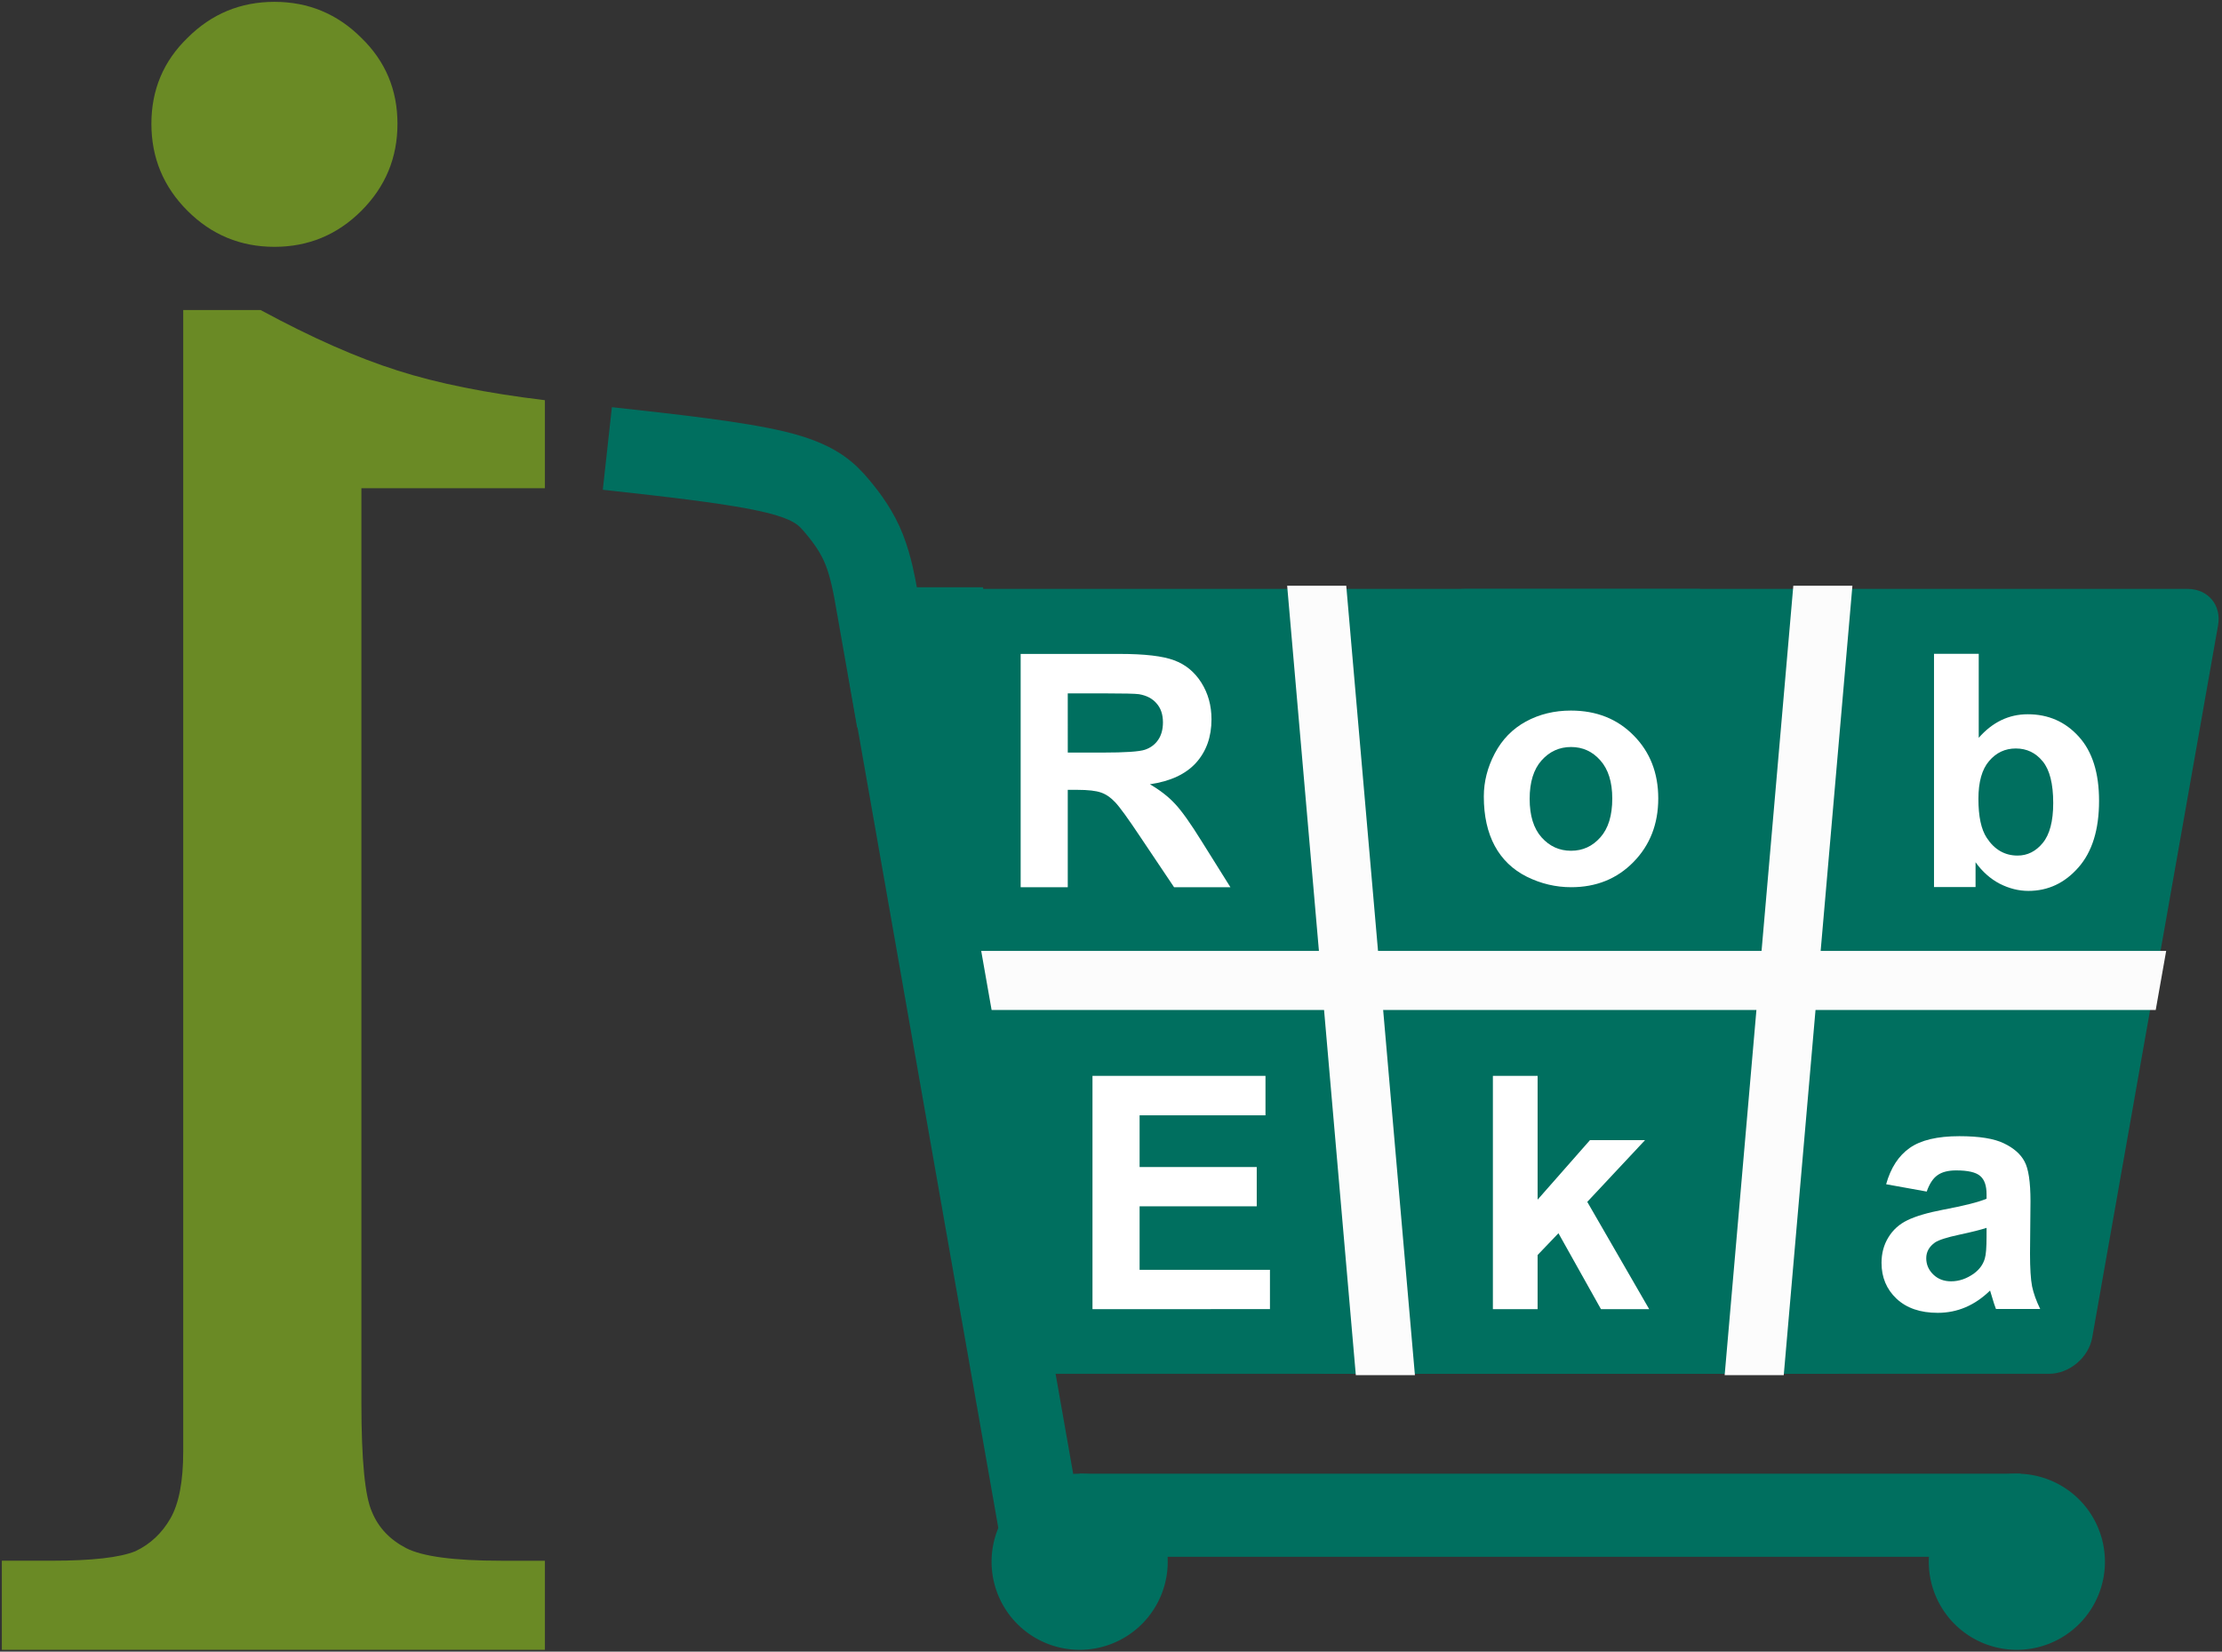
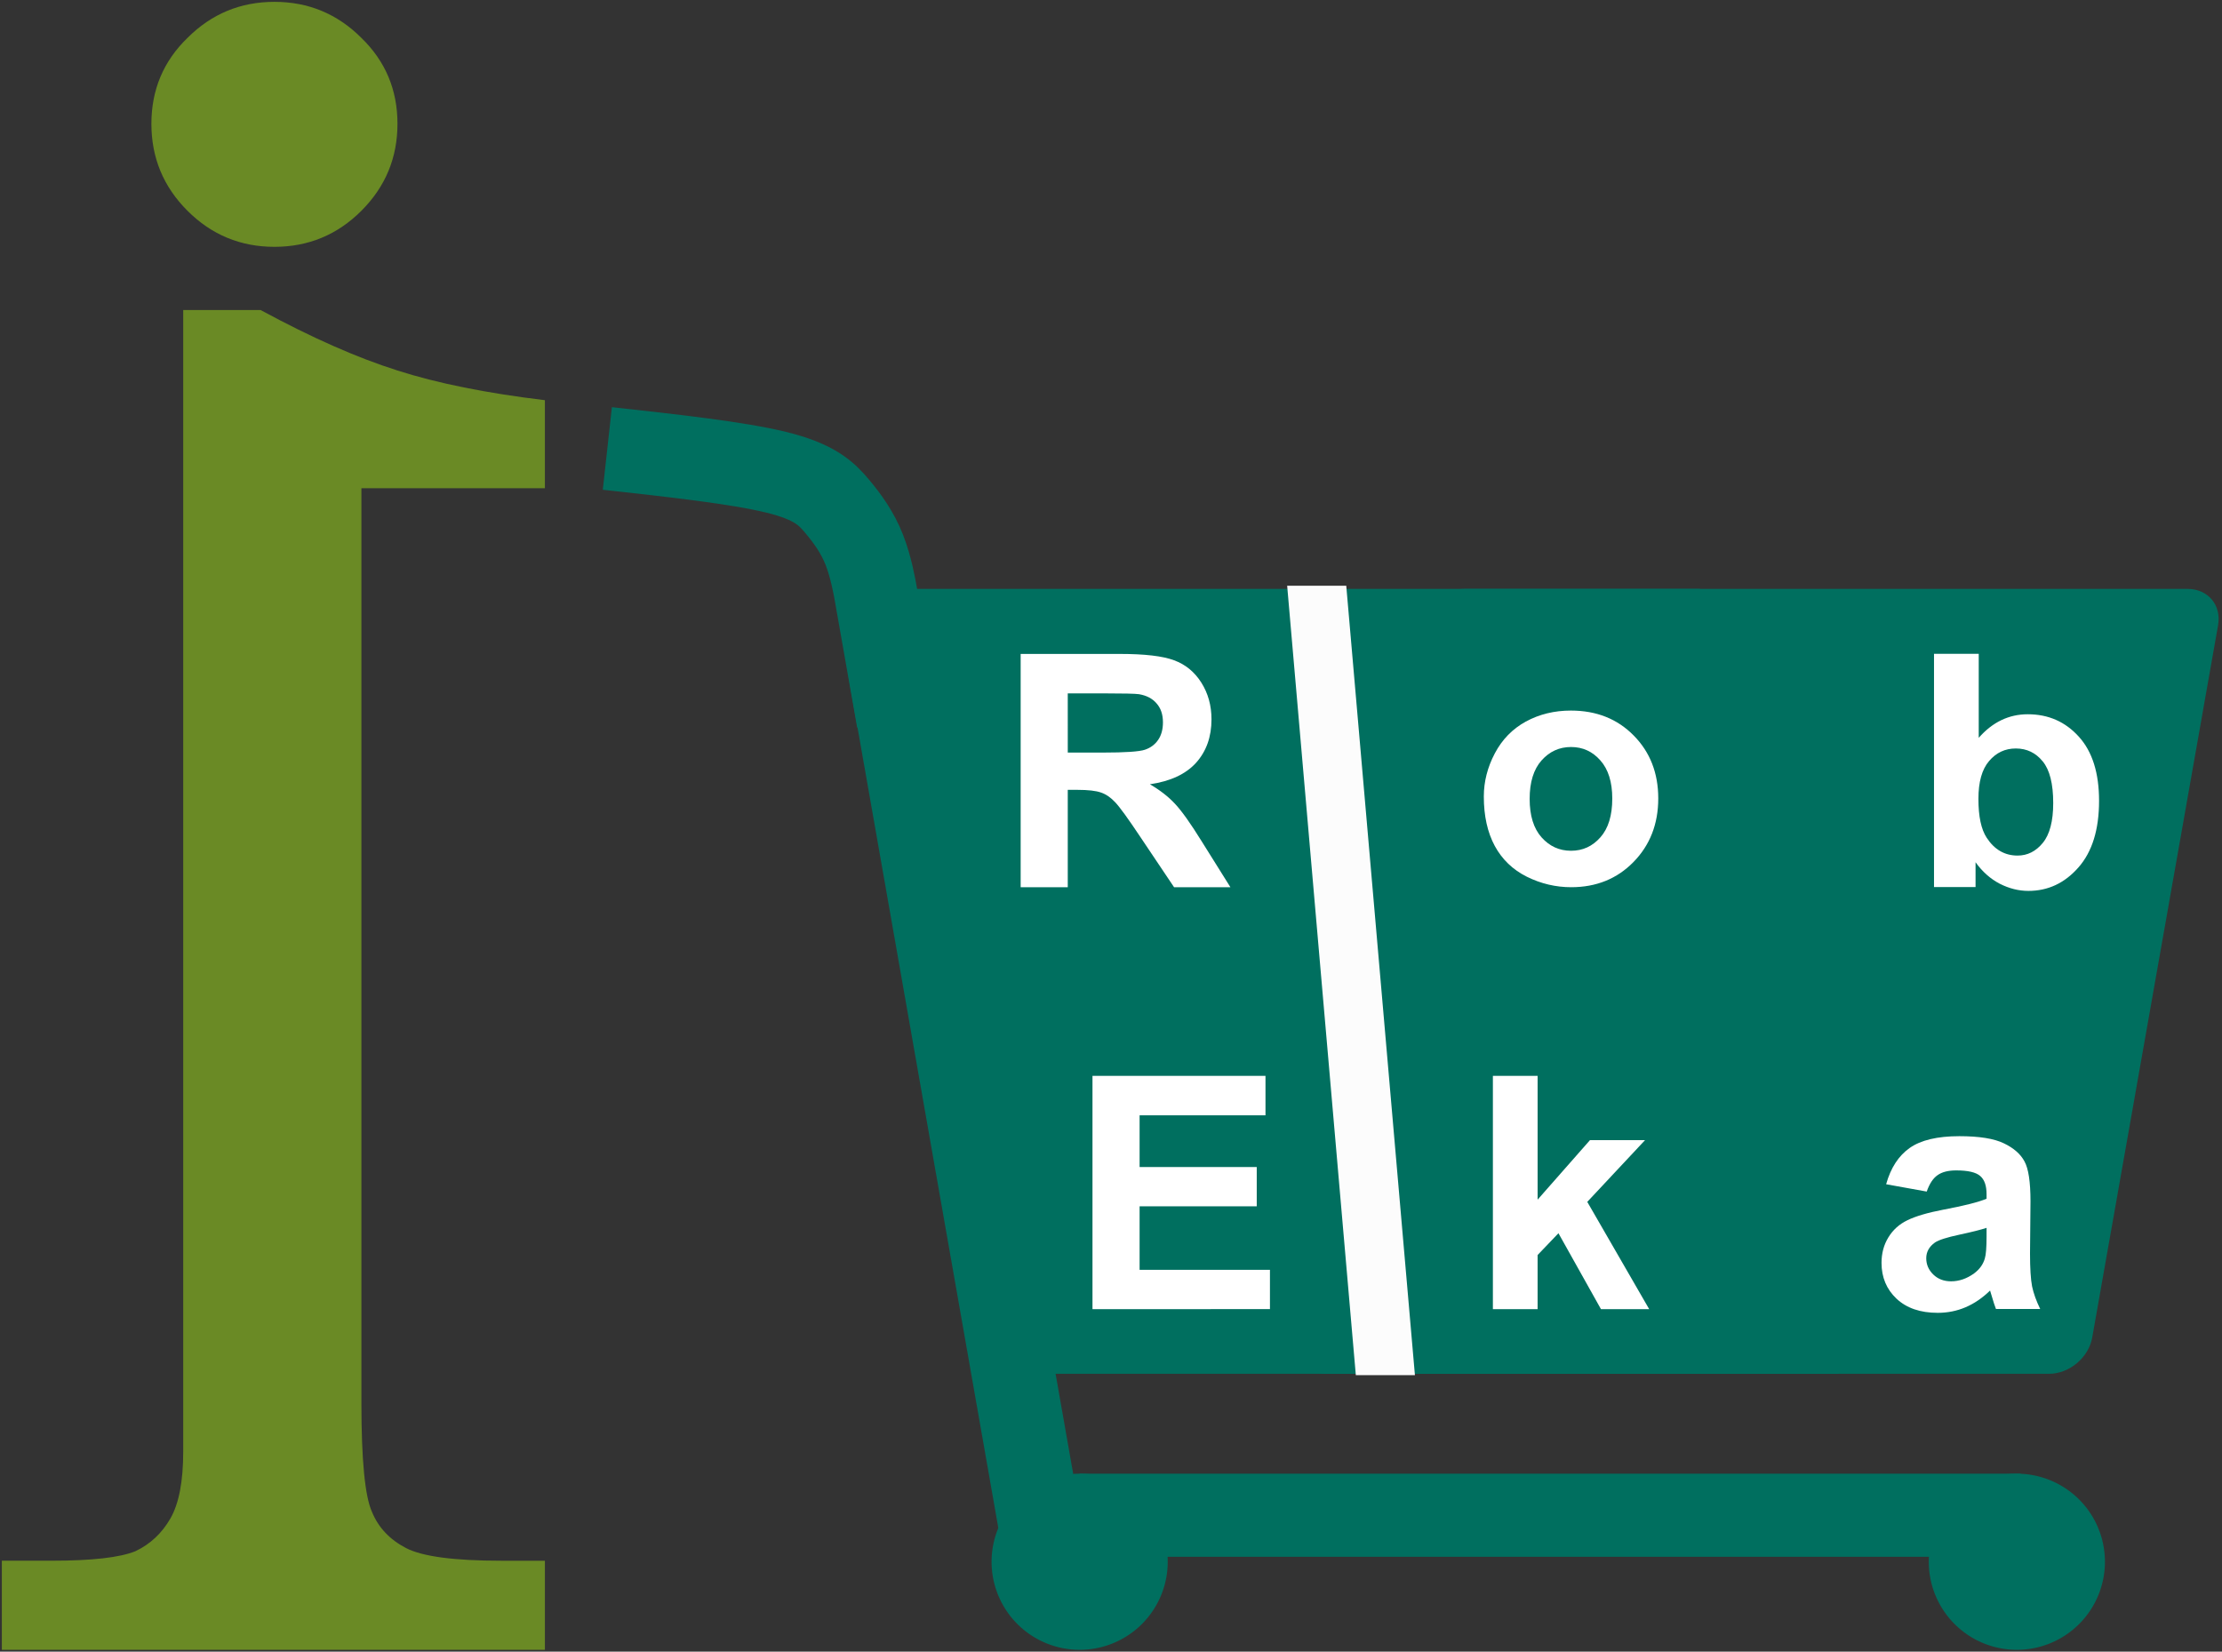
<svg xmlns="http://www.w3.org/2000/svg" xmlns:ns1="http://www.inkscape.org/namespaces/inkscape" xmlns:ns2="http://sodipodi.sourceforge.net/DTD/sodipodi-0.dtd" width="120.315mm" height="89.448mm" viewBox="0 0 120.315 89.448" version="1.1" id="svg883" ns1:version="0.92.3 (2405546, 2018-03-11)" ns2:docname="logo_vector_180924b.svg" ns1:export-filename="C:\Users\Envy\Desktop\Hiwi MedienInfo\i-Robeka Logo\inkscape\logo_nonvector_180924.png" ns1:export-xdpi="96" ns1:export-ydpi="96">
  <rect x="0" y="0" width="120.315" height="89.448" fill="#333333" stroke="none" />
  <defs id="defs877">
    <ns1:path-effect effect="bspline" id="path-effect916" is_visible="true" weight="33.333" steps="2" helper_size="0" apply_no_weight="true" apply_with_weight="true" only_selected="false" />
    <ns1:path-effect effect="bspline" id="path-effect4597" is_visible="true" weight="33.333" steps="2" helper_size="0" apply_no_weight="true" apply_with_weight="true" only_selected="false" />
    <ns1:path-effect effect="bspline" id="path-effect4593" is_visible="true" weight="33.333" steps="2" helper_size="0" apply_no_weight="true" apply_with_weight="true" only_selected="false" />
    <ns1:path-effect effect="bspline" id="path-effect978" is_visible="true" weight="33.333" steps="2" helper_size="0" apply_no_weight="true" apply_with_weight="true" only_selected="false" />
    <ns1:path-effect effect="bspline" id="path-effect974" is_visible="true" weight="33.333" steps="2" helper_size="0" apply_no_weight="true" apply_with_weight="true" only_selected="false" />
    <ns1:path-effect effect="bspline" id="path-effect938" is_visible="true" weight="33.333" steps="2" helper_size="0" apply_no_weight="true" apply_with_weight="true" only_selected="false" />
    <ns1:path-effect effect="bspline" id="path-effect4723" is_visible="true" weight="33.333" steps="2" helper_size="0" apply_no_weight="true" apply_with_weight="true" only_selected="false" />
    <clipPath clipPathUnits="userSpaceOnUse" id="clipPath4568">
-       <rect style="opacity:1;fill:#ffffff;fill-opacity:1;fill-rule:nonzero;stroke:#000000;stroke-width:0;stroke-linecap:round;stroke-linejoin:round;stroke-miterlimit:4;stroke-dasharray:none;stroke-opacity:1" id="rect4570" width="267.342" height="12.58" x="565.354" y="196.86" />
-     </clipPath>
+       </clipPath>
    <clipPath clipPathUnits="userSpaceOnUse" id="clipPath873">
      <rect style="opacity:1;fill:none;fill-opacity:1;fill-rule:nonzero;stroke:#000000;stroke-width:0;stroke-linecap:round;stroke-linejoin:round;stroke-miterlimit:4;stroke-dasharray:none;stroke-opacity:1" id="rect875" width="125.488" height="94.872" x="3.78" y="3.69" rx="1.134" ry="1.285" />
    </clipPath>
    <ns1:path-effect effect="bspline" id="path-effect1053" is_visible="true" weight="33.333" steps="2" helper_size="0" apply_no_weight="true" apply_with_weight="true" only_selected="false" />
    <ns1:path-effect effect="bspline" id="path-effect916-4" is_visible="true" weight="33.333" steps="2" helper_size="0" apply_no_weight="true" apply_with_weight="true" only_selected="false" />
    <ns1:path-effect effect="bspline" id="path-effect4597-1" is_visible="true" weight="33.333" steps="2" helper_size="0" apply_no_weight="true" apply_with_weight="true" only_selected="false" />
    <ns1:path-effect effect="bspline" id="path-effect4593-5" is_visible="true" weight="33.333" steps="2" helper_size="0" apply_no_weight="true" apply_with_weight="true" only_selected="false" />
    <ns1:path-effect effect="bspline" id="path-effect916-8" is_visible="true" weight="33.333" steps="2" helper_size="0" apply_no_weight="true" apply_with_weight="true" only_selected="false" />
    <ns1:path-effect effect="bspline" id="path-effect4593-58" is_visible="true" weight="33.333" steps="2" helper_size="0" apply_no_weight="true" apply_with_weight="true" only_selected="false" />
    <ns1:path-effect effect="bspline" id="path-effect4593-58-2" is_visible="true" weight="33.333" steps="2" helper_size="0" apply_no_weight="true" apply_with_weight="true" only_selected="false" />
    <ns1:path-effect effect="bspline" id="path-effect916-8-8" is_visible="true" weight="33.333" steps="2" helper_size="0" apply_no_weight="true" apply_with_weight="true" only_selected="false" />
    <ns1:path-effect effect="bspline" id="path-effect4593-58-1" is_visible="true" weight="33.333" steps="2" helper_size="0" apply_no_weight="true" apply_with_weight="true" only_selected="false" />
    <ns1:path-effect effect="bspline" id="path-effect916-8-0" is_visible="true" weight="33.333" steps="2" helper_size="0" apply_no_weight="true" apply_with_weight="true" only_selected="false" />
    <ns1:path-effect effect="bspline" id="path-effect4593-58-1-7" is_visible="true" weight="33.333" steps="2" helper_size="0" apply_no_weight="true" apply_with_weight="true" only_selected="false" />
    <ns1:path-effect effect="bspline" id="path-effect916-8-0-3" is_visible="true" weight="33.333" steps="2" helper_size="0" apply_no_weight="true" apply_with_weight="true" only_selected="false" />
    <ns1:path-effect effect="bspline" id="path-effect4593-58-1-0" is_visible="true" weight="33.333" steps="2" helper_size="0" apply_no_weight="true" apply_with_weight="true" only_selected="false" />
    <ns1:path-effect effect="bspline" id="path-effect916-8-0-1" is_visible="true" weight="33.333" steps="2" helper_size="0" apply_no_weight="true" apply_with_weight="true" only_selected="false" />
    <ns1:path-effect effect="bspline" id="path-effect4593-58-2-4" is_visible="true" weight="33.333" steps="2" helper_size="0" apply_no_weight="true" apply_with_weight="true" only_selected="false" />
    <ns1:path-effect effect="bspline" id="path-effect916-8-8-4" is_visible="true" weight="33.333" steps="2" helper_size="0" apply_no_weight="true" apply_with_weight="true" only_selected="false" />
  </defs>
  <ns2:namedview id="base" pagecolor="#ffffff" bordercolor="#666666" borderopacity="1.0" ns1:pageopacity="0.0" ns1:pageshadow="2" ns1:zoom="2.8284271" ns1:cx="359.51222" ns1:cy="120.22439" ns1:document-units="mm" ns1:current-layer="layer1" showgrid="false" showguides="false" ns1:guide-bbox="true" ns1:snap-bbox="true" ns1:snap-nodes="true" ns1:snap-others="false" ns1:snap-grids="false" ns1:bbox-paths="true" ns1:snap-global="true" ns1:bbox-nodes="true" ns1:snap-bbox-edge-midpoints="true" ns1:window-width="1920" ns1:window-height="1028" ns1:window-x="1672" ns1:window-y="-8" ns1:window-maximized="1" ns1:snap-bbox-midpoints="true" ns1:measure-start="197.393,436.071" ns1:measure-end="465.986,436.071" ns1:pagecheckerboard="true" fit-margin-left="0.1" fit-margin-top="0.1" fit-margin-right="0.1" fit-margin-bottom="0.1">
    <ns2:guide position="42.809,36.35" orientation="0,1" id="guide1431" ns1:locked="false" ns1:label="Mitte Wagen" ns1:color="rgb(0,0,255)" />
    <ns2:guide position="147.24,86.6" orientation="0,1" id="guide1453" ns1:locked="false" ns1:label="oberer Rand" ns1:color="rgb(0,0,255)" />
    <ns2:guide position="107.373,0.1" orientation="0,1" id="guide1455" ns1:locked="false" ns1:label="unterer Rand" ns1:color="rgb(0,0,255)" />
    <ns2:guide position="22.74,90.1" orientation="1,0" id="guide1457" ns1:locked="false" ns1:label="T" ns1:color="rgb(0,0,255)" />










nker Rand"
   inkscape:color="rgb(0,0,255)" /&gt;
<ns2:guide position="114.873,12.745" orientation="0,1" id="guide1465" ns1:locked="false" ns1:label=" " />







ergrenze Räder"
   inkscape:color="rgb(0,0,255)" /&gt;
<ns2:guide position="131.697,6.6" orientation="0,1" id="guide1467" ns1:locked="false" ns1:label="Achsen Mittelpunkt" ns1:color="rgb(0,0,255)" />
    <ns2:guide position="85,51.966" orientation="1,0" id="guide1471" ns1:locked="false" ns1:label="Mitte Wagen" ns1:color="rgb(0,0,255)" />
    <ns2:guide position="-2.76,70.978" orientation="0,1" id="guide1473" ns1:locked="false" ns1:label="Oberkante Körper" ns1:color="rgb(0,0,255)" />
    <ns2:guide position="131.61,57.6" orientation="0,1" id="guide1475" ns1:locked="false" ns1:label="Oberkante Wagen" ns1:color="rgb(0,0,255)" />
    <ns2:guide position="56.961,15.1" orientation="0,1" id="guide1477" ns1:locked="false" ns1:label="Unterkante Wagen" ns1:color="rgb(0,0,255)" />
    <ns2:guide position="49.467,57.6" orientation="-0.985,-0.174" id="guide1485" ns1:locked="false" ns1:label="Winkel Wagen Links" ns1:color="rgb(0,0,255)" />
    <ns2:guide position="49.467,90.1" orientation="1,0" id="guide1487" ns1:locked="false" ns1:label="Wagenkante links" ns1:color="rgb(0,0,255)" />
    <ns2:guide position="120.532,57.6" orientation="-0.985,0.174" id="guide1489" ns1:locked="false" ns1:label="Winkel Wagen rechts" ns1:color="rgb(0,0,255)" />
    <ns2:guide position="120.532,96.1" orientation="1,0" id="guide1491" ns1:locked="false" ns1:label="Wa genkante rechts" ns1:color="rgb(0,0,255)" />
    <ns2:guide position="73.155,94.335" orientation="1,0" id="guide4572" ns1:locked="false" ns1:label="Linkes Drittel" ns1:color="rgb(0,0,255)" />
    <ns2:guide position="96.844,94.335" orientation="1,0" id="guide4574" ns1:locked="false" ns1:label="Rechtes Drittel" ns1:color="rgb(0,0,255)" />
    <ns2:guide position="96.844,36.35" orientation="-0.996,0.087" id="guide4581" ns1:locked="false" ns1:label="z" />











genstrebe rechts
       inkscape:color=rgb(0,0,255) /
    <ns2:guide position="73.155,36.35" orientation="-0.996,-0.087" id="guide4583" ns1:locked="false" ns1:label="Wagenstrebe links" ns1:color="rgb(0,0,255)" />
    <ns2:guide position="37.24,41.45" orientation="0,1" id="guide4589" ns1:locked="false" ns1:label="Unterkante Schrift oben" ns1:color="rgb(0,0,255)" />







terkante Schrift oben"
   inkscape:color="rgb(0,0,255)" /&gt;
<ns2:guide position="39.869,18.6" orientation="0,1" id="guide4591" ns1:locked="false" ns1:label="Unterkante Schrift unten" ns1:color="rgb(0,0,255)" />
    <ns2:guide position="-2.76,76.93" orientation="0,1" id="guide4593" ns1:locked="false" ns1:label="Unterkante Kopf" ns1:color="rgb(0,0,255)" />
    <ns2:guide position="52.067,60.118" orientation="1,0" id="guide4725" ns1:locked="false" ns1:label="" ns1:color="rgb(0,0,255)" />
    <ns2:guide position="122.782,57.6" orientation="-0.985,0.174" id="guide966" ns1:locked="false" ns1:label="" ns1:color="rgb(0,0,255)" />
    <ns2:guide position="42.814,59.85" orientation="0,1" id="guide968" ns1:locked="false" ns1:label="" ns1:color="rgb(0,0,255)" />
    <ns2:guide position="47.217,57.6" orientation="-0.985,-0.174" id="guide970" ns1:locked="false" ns1:label="" ns1:color="rgb(0,0,255)" />
    <ns2:guide position="39.475,67.1" orientation="0,1" id="guide881" ns1:locked="false" ns1:label="" ns1:color="rgb(0,0,255)" />
    <ns2:guide position="60.134,-7.086" orientation="0,1" id="guide4618" ns1:locked="false" />
    <ns2:guide position="36.324,69.35" orientation="0,1" id="guide4628" ns1:locked="false" />
    <ns2:guide position="62.93,-108.74" orientation="0,1" id="guide1059" ns1:locked="false" />
    <ns2:guide position="52.932,37.95" orientation="0,1" id="guide914" ns1:locked="false" />
    <ns2:guide position="41.359,47.775" orientation="0,1" id="guide916" ns1:locked="false" ns1:label="Mitte Kästchen oben" ns1:color="rgb(0,0,255)" />
    <ns2:guide position="51.199,47.775" orientation="1,0" id="guide918" ns1:locked="false" ns1:label="linker Rand Kästchenmitte" ns1:color="rgb(0,0,255)" />
    <ns2:guide position="70.555,47.775" orientation="1,0" id="guide920" ns1:locked="false" ns1:label="rechter Rand Kästchen linksoben" ns1:color="rgb(0,0,255)" />
    <ns2:guide position="60.877,62.878" orientation="1,0" id="guide922" ns1:locked="false" ns1:label="Mitte R" ns1:color="rgb(0,0,255)" />
    <ns2:guide position="118.8,47.775" orientation="1,0" id="guide924" ns1:locked="false" ns1:label="rechter rand kästchen oben rechts" ns1:color="rgb(0,0,255)" />
    <ns2:guide position="99.446,47.775" orientation="1,0" id="guide926" ns1:locked="false" ns1:label="linker Rand kästchen oben rechts" ns1:color="rgb(0,0,255)" />
    <ns2:guide position="109.123,62.662" orientation="1,0" id="guide928" ns1:locked="false" ns1:label="Mitte b" ns1:color="rgb(0,0,255)" />
    <ns2:guide position="55.097,34.75" orientation="0,1" id="guide932" ns1:locked="false" />
    <ns2:guide position="42.422,24.925" orientation="0,1" id="guide934" ns1:locked="false" ns1:label="Mitte untere Kästchen" ns1:color="rgb(0,0,255)" />
    <ns2:guide position="55.228,24.925" orientation="1,0" id="guide938" ns1:locked="false" ns1:label="Linker Rand kästchen unten links" ns1:color="rgb(0,0,255)" />
    <ns2:guide position="72.553,24.925" orientation="1,0" id="guide940" ns1:locked="false" ns1:label="rechter Rand kästchen unten links" ns1:color="rgb(0,0,255)" />
    <ns2:guide position="63.892,29.655" orientation="1,0" id="guide942" ns1:locked="false" ns1:label="Mitte E" ns1:color="rgb(0,0,255)" />
    <ns2:guide position="114.771,24.925" orientation="1,0" id="guide944" ns1:locked="false" ns1:label="rechter Rand kästchen unten rechts" ns1:color="rgb(0,0,255)" />
    <ns2:guide position="97.445,24.925" orientation="1,0" id="guide946" ns1:locked="false" ns1:label="linker Rand kästchen unten rechts" ns1:color="rgb(0,0,255)" />
    <ns2:guide position="106.108,31.375" orientation="1,0" id="guide948" ns1:locked="false" ns1:label="Mitte a" ns1:color="rgb(0,0,255)" />
    <ns2:guide position="59.45,54.076" orientation="0,1" id="guide1260" ns1:locked="false" />
    <ns2:guide position="59.09,31.226" orientation="1,0" id="guide1270" ns1:locked="false" />
    <ns2:guide position="68.693,24.913" orientation="1,0" id="guide1272" ns1:locked="false" />
  </ns2:namedview>
  <g ns1:label="Ebene 1" ns1:groupmode="layer" id="layer1" transform="translate(-2.76,-197.652)">
    <path style="opacity:1;fill:#006f5f;fill-opacity:1;fill-rule:nonzero;stroke:#000000;stroke-width:0;stroke-linecap:round;stroke-linejoin:round;stroke-miterlimit:4;stroke-dasharray:none;stroke-opacity:1" d="m 61.22,277.462 h 50.952 v 4.5 H 61.22 Z" id="Achse" ns1:connector-curvature="0" />
    <path transform="matrix(1,0,0.174,0.985,0,0)" style="opacity:1;fill:#006f5f;fill-opacity:1;fill-rule:nonzero;stroke:#000000;stroke-width:0;stroke-linecap:round;stroke-linejoin:round;stroke-miterlimit:4;stroke-dasharray:none;stroke-opacity:1" d="m 11.76,233.04 h 42.492 v 43.156 H 11.76 c -4.44,-14.081 -3.097,-28.017 0,-43.156 z" id="Wagen_links" ns1:connector-curvature="0" ns2:nodetypes="ccccc" />
    <path transform="matrix(1,0,-0.174,0.985,0,0)" style="opacity:1;fill:#006f5f;fill-opacity:1;fill-rule:nonzero;stroke:#000000;stroke-width:0;stroke-linecap:round;stroke-linejoin:round;stroke-miterlimit:4;stroke-dasharray:none;stroke-opacity:1" d="m 122.633,233.04 h 39.126 c 1.108,0 2,0.892 2,2 v 39.156 c 0,1.108 -0.892,2 -2,2 h -39.126 c -1.108,0 -2,-0.892 -2,-2 v -39.156 c 0,-1.108 0.892,-2 2,-2 z" id="Wagen_rechts" ns1:connector-curvature="0" />
-     <path style="opacity:1;fill:#fcfcfc;fill-opacity:1;fill-rule:nonzero;stroke:#000000;stroke-width:0;stroke-linecap:round;stroke-linejoin:round;stroke-miterlimit:4;stroke-dasharray:none;stroke-opacity:1" d="m 55.692,249.15 h 64.36 l -0.566,3.2 H 56.258 Z" id="rect4578" ns1:connector-curvature="0" ns2:nodetypes="ccccc" />
    <path style="opacity:1;fill:#fcfcfc;fill-opacity:1;fill-rule:nonzero;stroke:#000000;stroke-width:0;stroke-linecap:round;stroke-linejoin:round;stroke-miterlimit:4;stroke-dasharray:none;stroke-opacity:1" d="m 72.456,229.375 h 3.2 l 3.718,42.75 h -3.2 z" id="rect4585" ns1:connector-curvature="0" />
-     <path style="opacity:1;fill:#fcfcfc;fill-opacity:1;fill-rule:nonzero;stroke:#000000;stroke-width:0;stroke-linecap:round;stroke-linejoin:round;stroke-miterlimit:4;stroke-dasharray:none;stroke-opacity:1" d="m 99.863,229.375 h 3.2 l -3.718,42.75 h -3.2 z" id="rect4587" ns1:connector-curvature="0" />
    <g aria-label="R" transform="matrix(0.502,0,0,0.502,-47.791,164.135)" style="font-style:normal;font-variant:normal;font-weight:bold;font-stretch:normal;font-size:35.159px;line-height:1.25;font-family:Arial;-inkscape-font-specification:'Arial, Bold';font-variant-ligatures:normal;font-variant-caps:normal;font-variant-numeric:normal;font-feature-settings:normal;text-align:start;letter-spacing:0px;word-spacing:0px;writing-mode:lr-tb;text-anchor:start;fill:#ffffff;fill-opacity:1;stroke:none;stroke-width:0.527" id="flowRoot4595">
      <path d="m 210.79,162.48 v -25.167 h 10.695 q 4.034,0 5.854,0.687 1.837,0.67 2.936,2.403 1.099,1.734 1.099,3.966 0,2.833 -1.665,4.687 -1.665,1.837 -4.979,2.318 1.648,0.961 2.712,2.112 1.082,1.15 2.901,4.086 l 3.073,4.91 h -6.077 l -3.674,-5.476 q -1.957,-2.936 -2.678,-3.691 -0.721,-0.773 -1.528,-1.047 -0.807,-0.292 -2.558,-0.292 h -1.03 v 10.506 z m 5.082,-14.524 h 3.76 q 3.657,0 4.566,-0.309 0.91,-0.309 1.425,-1.064 0.515,-0.755 0.515,-1.888 0,-1.27 -0.687,-2.043 -0.67,-0.79 -1.906,-0.996 -0.618,-0.086 -3.708,-0.086 h -3.966 z" style="font-style:normal;font-variant:normal;font-weight:bold;font-stretch:normal;font-size:35.159px;font-family:Arial;-inkscape-font-specification:'Arial, Bold';font-variant-ligatures:normal;font-variant-caps:normal;font-variant-numeric:normal;font-feature-settings:normal;text-align:start;writing-mode:lr-tb;text-anchor:start;fill:#ffffff;fill-opacity:1;stroke-width:0.527" id="path1279" ns1:connector-curvature="0" />
    </g>
    <g aria-label="o" transform="matrix(0.502,0,0,0.502,-22.126,163.928)" style="font-style:normal;font-variant:normal;font-weight:bold;font-stretch:normal;font-size:35.159px;line-height:1.25;font-family:Arial;-inkscape-font-specification:'Arial, Bold';font-variant-ligatures:normal;font-variant-caps:normal;font-variant-numeric:normal;font-feature-settings:normal;text-align:start;letter-spacing:0px;word-spacing:0px;writing-mode:lr-tb;text-anchor:start;fill:#ffffff;fill-opacity:1;stroke:none;stroke-width:0.527" id="flowRoot4595-2">
      <path d="m 209.623,153.106 q 0,-2.403 1.185,-4.652 1.185,-2.249 3.348,-3.433 2.18,-1.185 4.858,-1.185 4.137,0 6.781,2.695 2.644,2.678 2.644,6.781 0,4.137 -2.678,6.867 -2.661,2.712 -6.712,2.712 -2.506,0 -4.79,-1.133 -2.266,-1.133 -3.451,-3.313 -1.185,-2.197 -1.185,-5.339 z m 4.944,0.258 q 0,2.712 1.288,4.154 1.288,1.442 3.176,1.442 1.888,0 3.159,-1.442 1.288,-1.442 1.288,-4.189 0,-2.678 -1.288,-4.12 -1.27,-1.442 -3.159,-1.442 -1.888,0 -3.176,1.442 -1.288,1.442 -1.288,4.154 z" style="font-style:normal;font-variant:normal;font-weight:bold;font-stretch:normal;font-size:35.159px;font-family:Arial;-inkscape-font-specification:'Arial, Bold';font-variant-ligatures:normal;font-variant-caps:normal;font-variant-numeric:normal;font-feature-settings:normal;text-align:start;writing-mode:lr-tb;text-anchor:start;fill:#ffffff;fill-opacity:1;stroke-width:0.527" id="path1282" ns1:connector-curvature="0" />
    </g>
    <g aria-label="b" transform="matrix(0.502,0,0,0.502,1.794,164.128)" style="font-style:normal;font-variant:normal;font-weight:bold;font-stretch:normal;font-size:35.159px;line-height:1.25;font-family:Arial;-inkscape-font-specification:'Arial, Bold';font-variant-ligatures:normal;font-variant-caps:normal;font-variant-numeric:normal;font-feature-settings:normal;text-align:start;letter-spacing:0px;word-spacing:0px;writing-mode:lr-tb;text-anchor:start;fill:#ffffff;fill-opacity:1;stroke:none;stroke-width:0.527" id="flowRoot4595-8">
      <path d="m 210.532,162.48 v -25.167 h 4.824 v 9.064 q 2.232,-2.541 5.288,-2.541 3.33,0 5.511,2.421 2.18,2.403 2.18,6.918 0,4.67 -2.232,7.193 -2.215,2.524 -5.391,2.524 -1.562,0 -3.09,-0.773 -1.511,-0.79 -2.609,-2.318 v 2.678 z m 4.79,-9.511 q 0,2.833 0.893,4.189 1.253,1.923 3.33,1.923 1.597,0 2.712,-1.356 1.133,-1.373 1.133,-4.309 0,-3.124 -1.133,-4.498 -1.133,-1.391 -2.901,-1.391 -1.734,0 -2.884,1.356 -1.15,1.339 -1.15,4.086 z" style="font-style:normal;font-variant:normal;font-weight:bold;font-stretch:normal;font-size:35.159px;font-family:Arial;-inkscape-font-specification:'Arial, Bold';font-variant-ligatures:normal;font-variant-caps:normal;font-variant-numeric:normal;font-feature-settings:normal;text-align:start;writing-mode:lr-tb;text-anchor:start;fill:#ffffff;fill-opacity:1;stroke-width:0.527" id="path1285" ns1:connector-curvature="0" />
    </g>
    <g aria-label="E" transform="matrix(0.502,0,0,0.502,-43.893,186.985)" style="font-style:normal;font-variant:normal;font-weight:bold;font-stretch:normal;font-size:35.159px;line-height:1.25;font-family:Arial;-inkscape-font-specification:'Arial, Bold';font-variant-ligatures:normal;font-variant-caps:normal;font-variant-numeric:normal;font-feature-settings:normal;text-align:start;letter-spacing:0px;word-spacing:0px;writing-mode:lr-tb;text-anchor:start;fill:#ffffff;fill-opacity:1;stroke:none;stroke-width:0.527" id="flowRoot4595-7">
      <path d="m 210.773,162.48 v -25.167 h 18.661 v 4.257 h -13.579 v 5.579 h 12.635 v 4.24 h -12.635 v 6.85 h 14.06 v 4.24 z" style="font-style:normal;font-variant:normal;font-weight:bold;font-stretch:normal;font-size:35.159px;font-family:Arial;-inkscape-font-specification:'Arial, Bold';font-variant-ligatures:normal;font-variant-caps:normal;font-variant-numeric:normal;font-feature-settings:normal;text-align:start;writing-mode:lr-tb;text-anchor:start;fill:#ffffff;fill-opacity:1;stroke-width:0.527" id="path1288" ns1:connector-curvature="0" />
    </g>
    <g aria-label="k" transform="matrix(0.502,0,0,0.502,-22.109,186.985)" style="font-style:normal;font-variant:normal;font-weight:bold;font-stretch:normal;font-size:35.159px;line-height:1.25;font-family:Arial;-inkscape-font-specification:'Arial, Bold';font-variant-ligatures:normal;font-variant-caps:normal;font-variant-numeric:normal;font-feature-settings:normal;text-align:start;letter-spacing:0px;word-spacing:0px;writing-mode:lr-tb;text-anchor:start;fill:#ffffff;fill-opacity:1;stroke:none;stroke-width:0.527" id="flowRoot4595-72">
-       <path d="m 210.567,162.48 v -25.167 h 4.824 v 13.356 l 5.648,-6.421 h 5.94 l -6.232,6.661 6.678,11.571 h -5.202 l -4.584,-8.189 -2.249,2.352 v 5.837 z" style="font-style:normal;font-variant:normal;font-weight:bold;font-stretch:normal;font-size:35.159px;font-family:Arial;-inkscape-font-specification:'Arial, Bold';font-variant-ligatures:normal;font-variant-caps:normal;font-variant-numeric:normal;font-feature-settings:normal;text-align:start;writing-mode:lr-tb;text-anchor:start;fill:#ffffff;fill-opacity:1;stroke-width:0.527" id="path1291" ns1:connector-curvature="0" />
+       <path d="m 210.567,162.48 v -25.167 h 4.824 v 13.356 l 5.648,-6.421 h 5.94 l -6.232,6.661 6.678,11.571 h -5.202 l -4.584,-8.189 -2.249,2.352 v 5.837 " style="font-style:normal;font-variant:normal;font-weight:bold;font-stretch:normal;font-size:35.159px;font-family:Arial;-inkscape-font-specification:'Arial, Bold';font-variant-ligatures:normal;font-variant-caps:normal;font-variant-numeric:normal;font-feature-settings:normal;text-align:start;writing-mode:lr-tb;text-anchor:start;fill:#ffffff;fill-opacity:1;stroke-width:0.527" id="path1291" ns1:connector-curvature="0" />
    </g>
    <g aria-label="a" transform="matrix(0.502,0,0,0.502,-0.514,186.978)" style="font-style:normal;font-variant:normal;font-weight:bold;font-stretch:normal;font-size:35.159px;line-height:1.25;font-family:Arial;-inkscape-font-specification:'Arial, Bold';font-variant-ligatures:normal;font-variant-caps:normal;font-variant-numeric:normal;font-feature-settings:normal;text-align:start;letter-spacing:0px;word-spacing:0px;writing-mode:lr-tb;text-anchor:start;fill:#ffffff;fill-opacity:1;stroke:none;stroke-width:0.527" id="flowRoot4595-5">
      <path d="m 214.344,149.81 -4.378,-0.79 q 0.738,-2.644 2.541,-3.914 1.803,-1.27 5.356,-1.27 3.227,0 4.807,0.773 1.579,0.755 2.215,1.94 0.652,1.167 0.652,4.309 l -0.051,5.631 q 0,2.403 0.223,3.554 0.24,1.133 0.876,2.438 h -4.772 q -0.189,-0.481 -0.464,-1.425 -0.12,-0.429 -0.172,-0.567 -1.236,1.202 -2.644,1.803 -1.408,0.601 -3.004,0.601 -2.815,0 -4.446,-1.528 -1.614,-1.528 -1.614,-3.863 0,-1.545 0.738,-2.747 0.738,-1.219 2.06,-1.854 1.339,-0.652 3.845,-1.133 3.382,-0.635 4.687,-1.185 v -0.481 q 0,-1.391 -0.687,-1.974 -0.687,-0.601 -2.592,-0.601 -1.288,0 -2.009,0.515 -0.721,0.498 -1.167,1.768 z m 6.455,3.914 q -0.927,0.309 -2.936,0.738 -2.009,0.429 -2.627,0.841 -0.944,0.67 -0.944,1.7 0,1.013 0.755,1.751 0.755,0.738 1.923,0.738 1.305,0 2.489,-0.858 0.876,-0.652 1.15,-1.597 0.189,-0.618 0.189,-2.352 z" style="font-style:normal;font-variant:normal;font-weight:bold;font-stretch:normal;font-size:35.159px;font-family:Arial;-inkscape-font-specification:'Arial, Bold';font-variant-ligatures:normal;font-variant-caps:normal;font-variant-numeric:normal;font-feature-settings:normal;text-align:start;writing-mode:lr-tb;text-anchor:start;fill:#ffffff;fill-opacity:1;stroke-width:0.527" id="path1294" ns1:connector-curvature="0" />
    </g>
-     <path transform="matrix(1,0,0.087,0.996,0,0)" style="opacity:1;fill:#006f5f;fill-opacity:1;fill-rule:nonzero;stroke:#000000;stroke-width:0;stroke-linecap:round;stroke-linejoin:round;stroke-miterlimit:4;stroke-dasharray:none;stroke-opacity:1" d="m 32.131,230.378 h 3.817 v 2.028 h -3.637 z" id="Wagenabschluss" ns1:connector-curvature="0" ns2:nodetypes="ccccc" />
    <path style="opacity:1;fill:#006f5f;fill-opacity:1;fill-rule:nonzero;stroke:#000000;stroke-width:0;stroke-linecap:round;stroke-linejoin:round;stroke-miterlimit:4;stroke-dasharray:none;stroke-opacity:1" d="m 116.736,282.231 a 4.769,4.769 0 0 1 -4.769,4.769 4.769,4.769 0 0 1 -4.769,-4.769 4.769,4.769 0 0 1 4.769,-4.769 4.769,4.769 0 0 1 4.769,4.769 z" id="Rad_links-3" ns1:connector-curvature="0" />
    <path style="fill:none;stroke:#006f5f;stroke-width:4.5;stroke-linecap:butt;stroke-linejoin:miter;stroke-miterlimit:4;stroke-dasharray:none;stroke-opacity:1" d="m 51.389,236.664 c -0.421,-2.388 -0.842,-4.776 -1.022,-5.794 -0.179,-1.018 -0.117,-0.665 -0.183,-1.04 -0.066,-0.375 -0.261,-1.478 -0.625,-2.404 -0.364,-0.926 -0.898,-1.676 -1.48,-2.366 -0.582,-0.691 -1.212,-1.322 -3.294,-1.833 -2.082,-0.511 -5.609,-0.899 -9.139,-1.288" id="path4591" ns1:connector-curvature="0" />
    <g style="font-style:normal;font-weight:normal;font-size:40px;line-height:1.25;font-family:sans-serif;letter-spacing:0px;word-spacing:0px;fill:#000000;fill-opacity:1;stroke:none" id="flowRoot4599" />
    <g aria-label="i" transform="matrix(-0.369,0,0,0.369,-15.81,297.8)" style="font-style:normal;font-weight:normal;font-size:40px;line-height:1.25;font-family:sans-serif;letter-spacing:0px;word-spacing:0px;fill:#000000;fill-opacity:1;stroke:none;stroke-width:0.717" id="flowRoot4607" />
    <path style="opacity:1;fill:#006f5f;fill-opacity:1;fill-rule:nonzero;stroke:#000000;stroke-width:0;stroke-linecap:round;stroke-linejoin:round;stroke-miterlimit:4;stroke-dasharray:none;stroke-opacity:1" d="m 65.989,282.231 a 4.769,4.769 0 0 1 -4.769,4.769 4.769,4.769 0 0 1 -4.769,-4.769 4.769,4.769 0 0 1 4.769,-4.769 4.769,4.769 0 0 1 4.769,4.769 z" id="Rad_links-3-8" ns1:connector-curvature="0" />
    <path style="fill:none;stroke:#006f5f;stroke-width:4.5;stroke-linecap:butt;stroke-linejoin:miter;stroke-miterlimit:4;stroke-dasharray:none;stroke-opacity:1" d="m 50.893,233.732 c 2.831,16.096 5.662,32.192 8.493,48.289" id="path914" ns1:connector-curvature="0" />
    <g aria-label="i" style="font-style:normal;font-variant:normal;font-weight:300;font-stretch:normal;font-size:117.618px;line-height:125%;font-family:'Bookman Old Style';-inkscape-font-specification:'Bookman Old Style, Light';font-variant-ligatures:normal;font-variant-caps:normal;font-variant-numeric:normal;font-feature-settings:normal;text-align:start;letter-spacing:0px;word-spacing:0px;writing-mode:lr-tb;text-anchor:start;fill:#6a8a25;fill-opacity:1;stroke:none;stroke-width:0.265" id="text1040-0" transform="translate(-5.821)">
      <path d="m 23.441,197.752 c -1.838,0 -3.408,0.651 -4.709,1.953 -1.302,1.263 -1.953,2.814 -1.953,4.652 0,1.838 0.651,3.408 1.953,4.709 1.302,1.302 2.872,1.953 4.709,1.953 1.838,0 3.408,-0.651 4.709,-1.953 1.302,-1.302 1.953,-2.872 1.953,-4.709 0,-1.838 -0.651,-3.388 -1.953,-4.652 -1.302,-1.302 -2.872,-1.953 -4.709,-1.953 z m 14.645,26.34 v -4.767 c -3.178,-0.383 -5.839,-0.919 -7.983,-1.608 -2.182,-0.689 -4.652,-1.78 -7.409,-3.274 h -4.192 v 61.817 c 0,1.608 -0.23,2.814 -0.689,3.618 -0.459,0.804 -1.091,1.397 -1.895,1.78 -0.842,0.345 -2.355,0.517 -4.537,0.517 H 8.681 V 287 H 38.086 v -4.824 h -2.355 c -2.565,0 -4.288,-0.23 -5.169,-0.689 -0.881,-0.459 -1.493,-1.11 -1.838,-1.953 -0.383,-0.842 -0.574,-2.814 -0.574,-5.915 v -49.527 z" style="font-style:normal;font-variant:normal;font-weight:300;font-stretch:normal;font-size:117.618px;font-family:'Bookman Old Style';-inkscape-font-specification:'Bookman Old Style, Light';font-variant-ligatures:normal;font-variant-caps:normal;font-variant-numeric:normal;font-feature-settings:normal;text-align:start;writing-mode:lr-tb;text-anchor:start;fill:#6a8a25;fill-opacity:1;stroke-width:0.265" id="path1046" ns1:connector-curvature="0" ns2:nodetypes="scssssscscccccsscsccccsccscc" />
    </g>
  </g>
</svg>